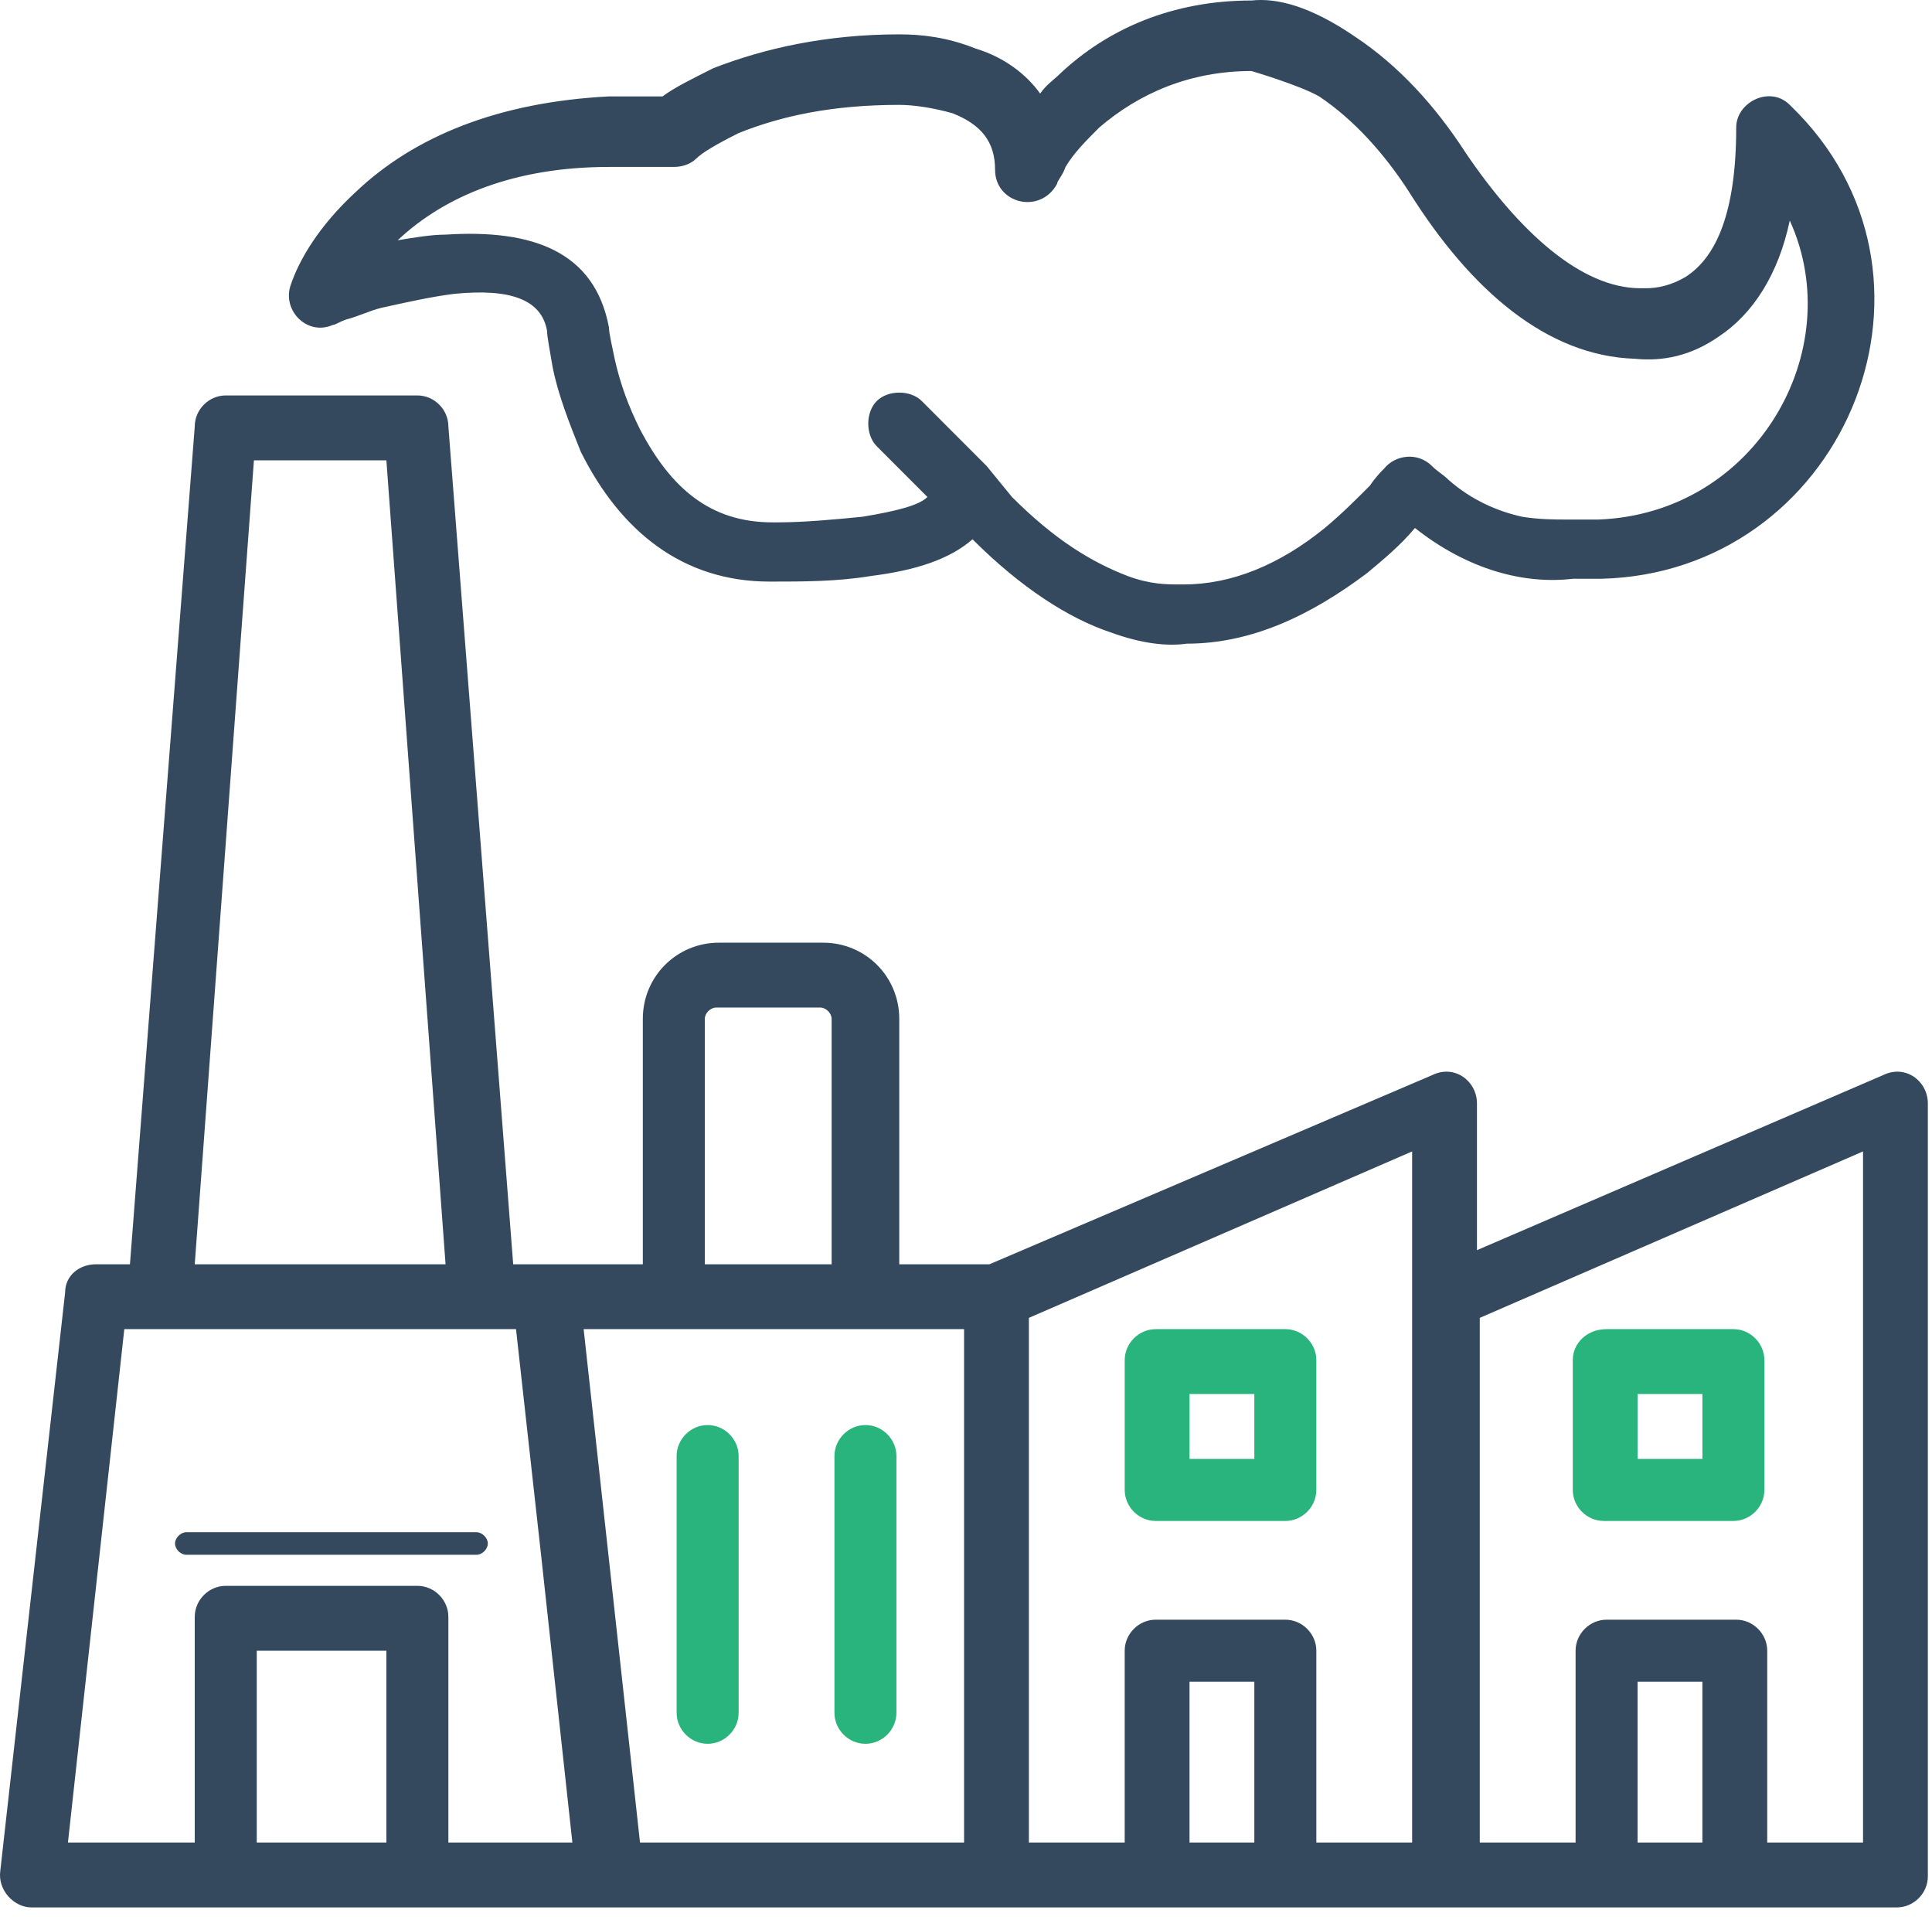
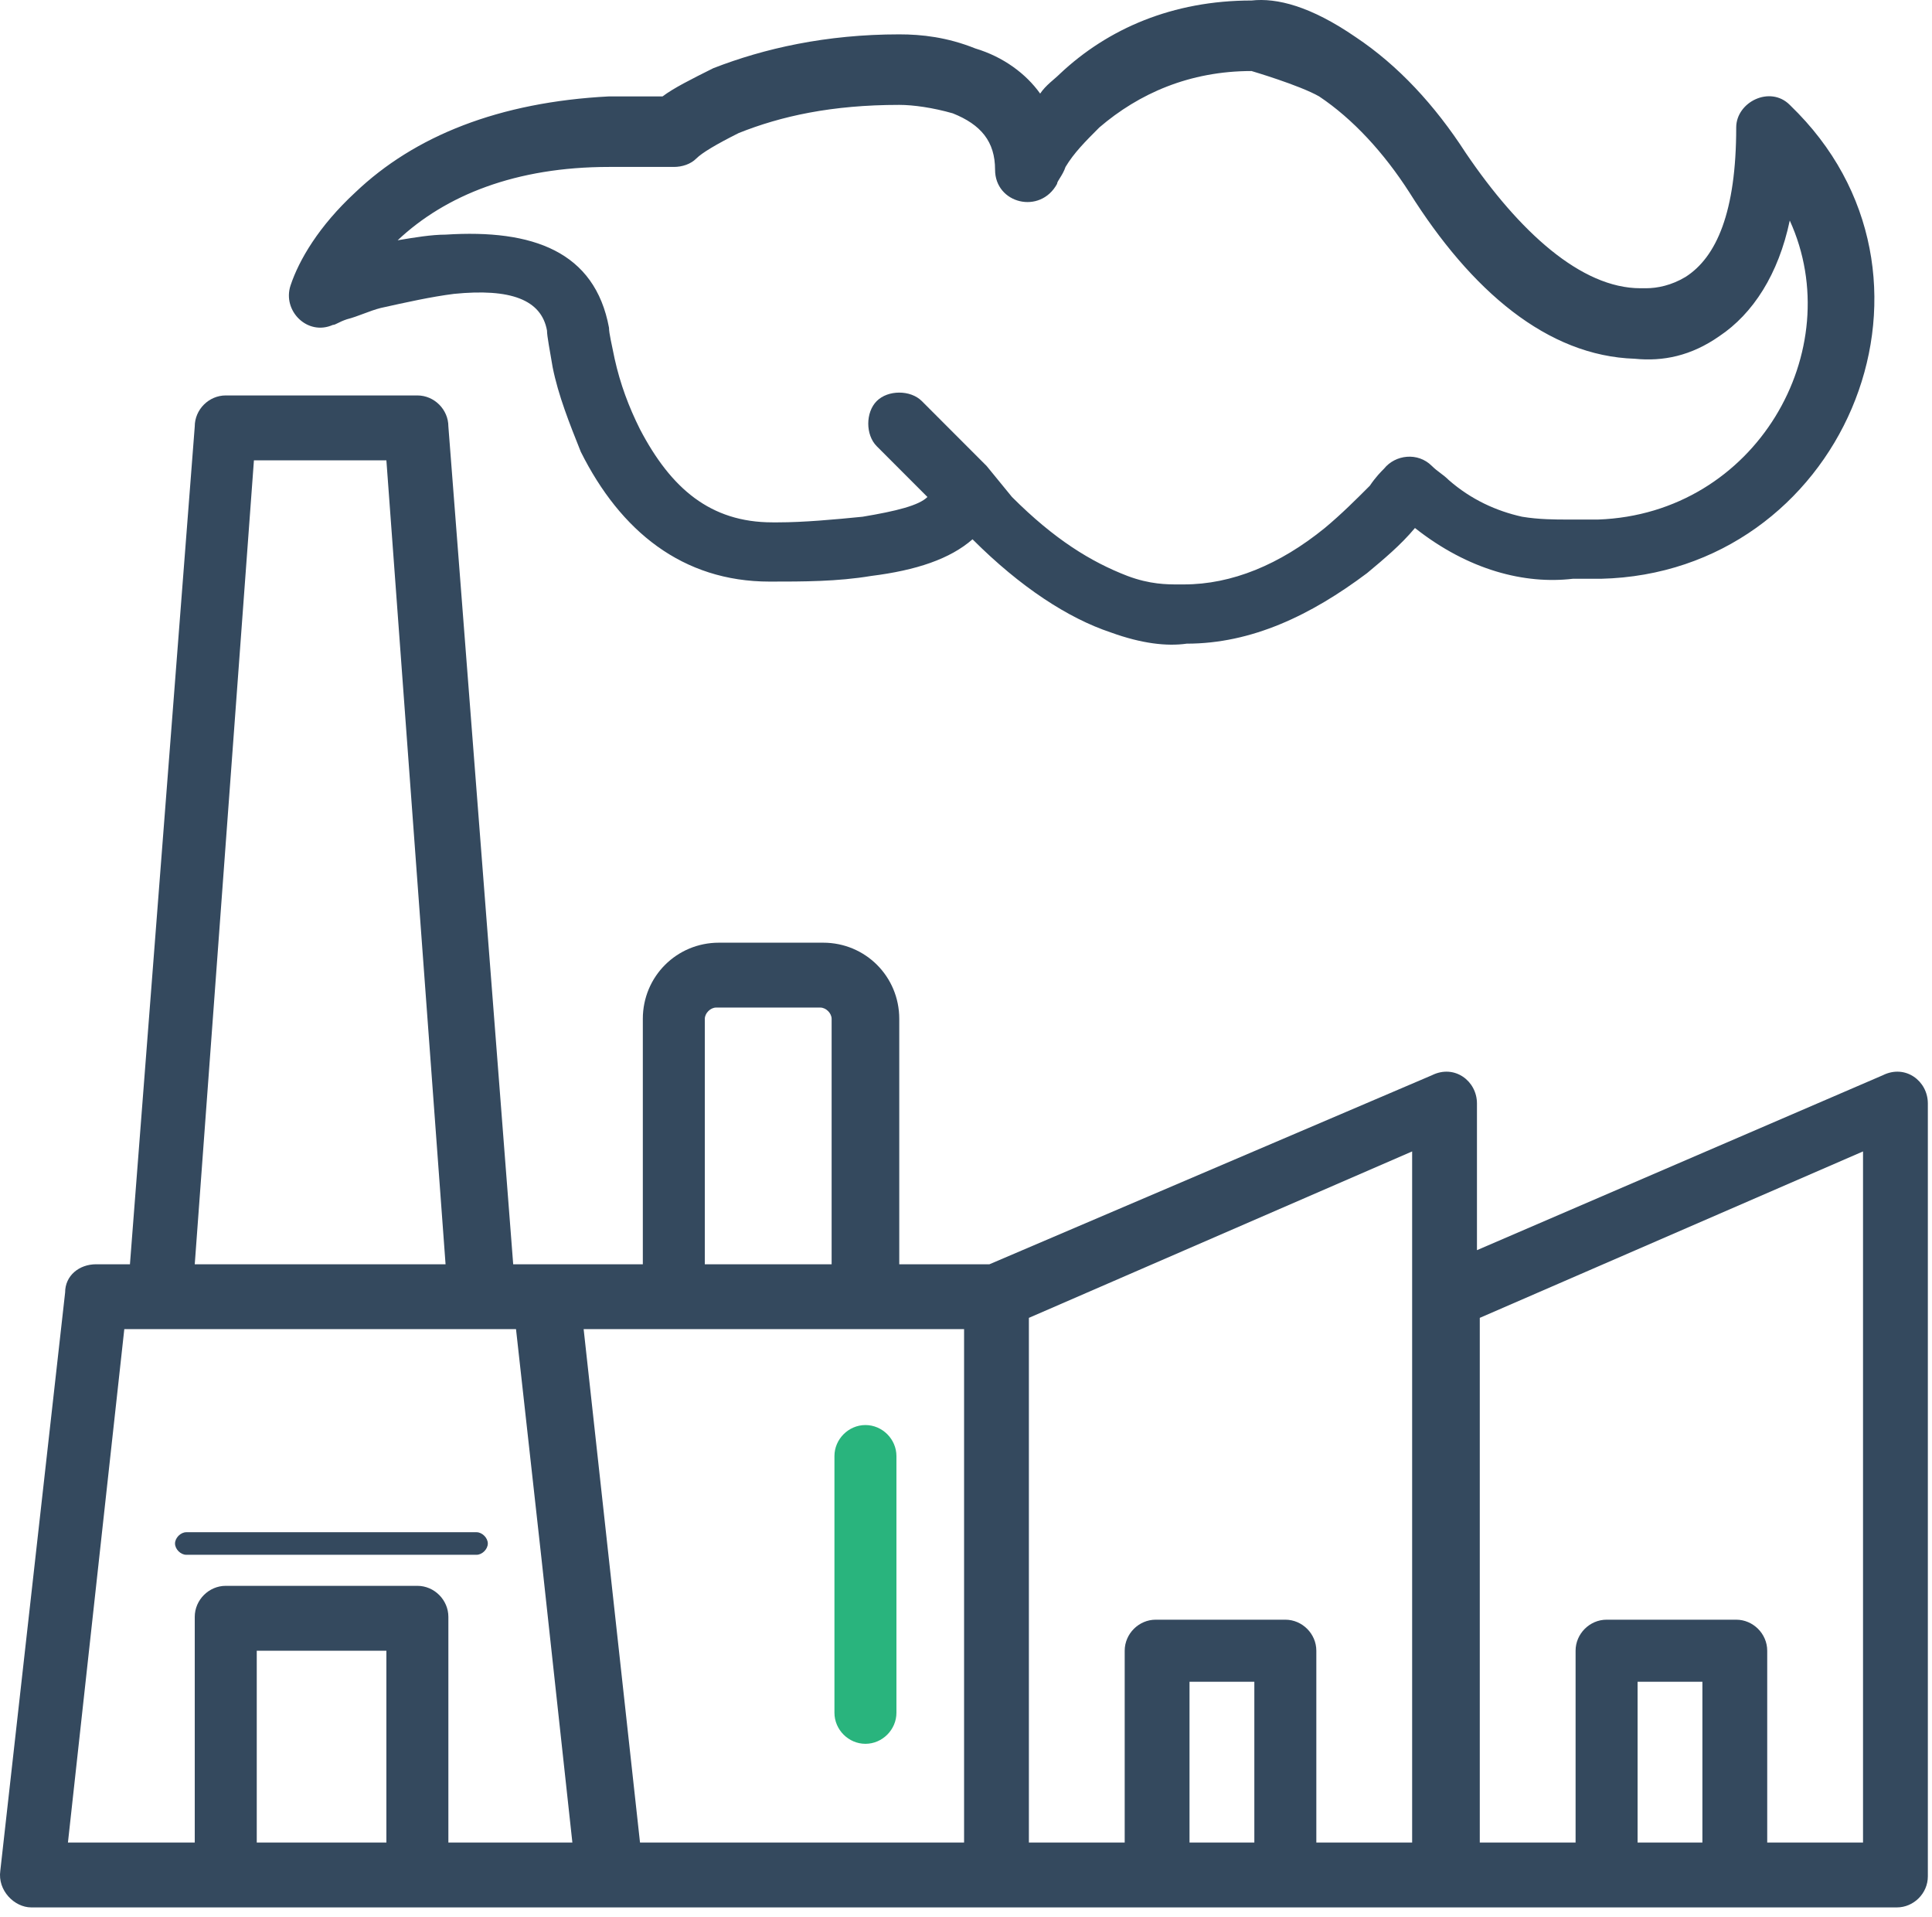
<svg xmlns="http://www.w3.org/2000/svg" width="127" height="126" viewBox="0 0 127 126" fill="none">
  <path fill-rule="evenodd" clip-rule="evenodd" d="M122.466 75.671V121.09H116.168V108.484C116.168 107.372 115.242 106.445 114.13 106.445H105.609C104.498 106.445 103.571 107.372 103.571 108.484V121.09H97.273V86.609L122.466 75.671ZM92.827 75.671V121.09H86.529V108.484C86.529 107.372 85.603 106.445 84.491 106.445H75.97C74.859 106.445 73.932 107.372 73.932 108.484V121.09H67.634V86.609L92.827 75.671ZM63.374 87.35V121.09H42.071L38.366 87.35H44.479H63.374ZM35.587 102.366L37.625 121.09H29.474V106.26C29.474 105.147 28.548 104.22 27.436 104.22H14.84C13.728 104.22 12.802 105.147 12.802 106.26V121.09H4.466L8.171 87.35H33.92L35.587 102.366ZM4.281 84.94L0.02 122.944C-0.165 124.242 0.947 125.354 2.058 125.354H14.84H27.436H75.97H84.491H105.609H114.13H124.689C125.801 125.354 126.727 124.427 126.727 123.315V72.52C126.727 71.037 125.245 69.924 123.763 70.666L97.088 82.16V72.52C97.088 71.037 95.606 69.924 94.124 70.666L65.041 83.087H59.113V66.958C59.113 64.177 56.89 61.953 54.111 61.953H47.257C44.479 61.953 42.256 64.177 42.256 66.958V83.087H33.735L29.474 28.027C29.474 26.915 28.548 25.988 27.436 25.988H14.84C13.728 25.988 12.802 26.915 12.802 28.027L8.542 83.087H6.319C5.207 83.087 4.281 83.828 4.281 84.94ZM111.907 110.523H107.647V121.09H111.907V110.523ZM78.193 110.523V121.09H82.454V110.523H78.193ZM16.878 108.484V121.09H25.399V108.484H16.878ZM25.399 30.252L29.289 83.087H12.802L16.692 30.252H25.399ZM54.852 83.087H46.331V66.958C46.331 66.587 46.702 66.217 47.072 66.217H53.926C54.297 66.217 54.667 66.587 54.667 66.958V83.087H54.852Z" fill="#34495E" />
-   <path fill-rule="evenodd" clip-rule="evenodd" d="M46.516 93.653C45.405 93.653 44.478 94.58 44.478 95.692V112.562C44.478 113.675 45.405 114.602 46.516 114.602C47.628 114.602 48.554 113.675 48.554 112.562V95.692C48.554 94.58 47.628 93.653 46.516 93.653Z" fill="#29B47D" />
  <path fill-rule="evenodd" clip-rule="evenodd" d="M54.852 95.692V112.562C54.852 113.675 55.778 114.602 56.889 114.602C58.001 114.602 58.927 113.675 58.927 112.562V95.692C58.927 94.58 58.001 93.653 56.889 93.653C55.778 93.653 54.852 94.58 54.852 95.692Z" fill="#29B47D" />
  <path fill-rule="evenodd" clip-rule="evenodd" d="M12.246 102.18H31.326C31.696 102.18 32.067 101.81 32.067 101.439C32.067 101.068 31.696 100.697 31.326 100.697H12.246C11.875 100.697 11.505 101.068 11.505 101.439C11.505 101.81 11.875 102.18 12.246 102.18Z" fill="#34495E" />
-   <path fill-rule="evenodd" clip-rule="evenodd" d="M103.386 89.389V97.916C103.386 99.029 104.312 99.956 105.423 99.956H113.945C115.056 99.956 115.982 99.029 115.982 97.916V89.389C115.982 88.276 115.056 87.35 113.945 87.35H105.609C104.312 87.35 103.386 88.276 103.386 89.389ZM107.646 91.613H111.907V95.877H107.646V91.613Z" fill="#29B47D" />
-   <path fill-rule="evenodd" clip-rule="evenodd" d="M73.933 89.389V97.916C73.933 99.029 74.859 99.956 75.97 99.956H84.492C85.603 99.956 86.529 99.029 86.529 97.916V89.389C86.529 88.276 85.603 87.35 84.492 87.35H75.97C74.859 87.35 73.933 88.276 73.933 89.389ZM78.193 91.613H82.454V95.877H78.193V91.613Z" fill="#29B47D" />
  <path fill-rule="evenodd" clip-rule="evenodd" d="M23.361 12.639C20.953 14.864 19.656 17.089 19.1 18.757C18.544 20.426 20.212 22.094 21.879 21.353C22.064 21.353 22.249 21.167 22.805 20.982C23.546 20.796 24.287 20.426 25.028 20.24C26.695 19.869 28.362 19.499 29.844 19.313C33.549 18.943 35.587 19.684 35.957 21.723C35.957 22.094 36.143 23.021 36.328 24.133C36.698 25.987 37.439 27.841 38.18 29.695C40.774 34.886 44.849 38.222 50.592 38.222C52.815 38.222 55.037 38.222 57.26 37.852C60.224 37.481 62.447 36.739 63.929 35.442C67.078 38.593 70.227 40.633 73.006 41.559C75.044 42.301 76.711 42.486 78.008 42.301C82.268 42.301 86.158 40.447 89.863 37.666C90.975 36.739 92.086 35.812 93.012 34.7C96.532 37.481 100.237 38.408 103.386 38.037C104.127 38.037 104.683 38.037 105.238 38.037C120.984 37.666 129.135 18.757 118.205 7.449C118.02 7.263 117.835 7.078 117.65 6.893C116.353 5.595 114.13 6.707 114.13 8.376C114.13 13.937 112.833 16.903 110.796 18.201C109.869 18.757 108.943 18.943 108.202 18.943H107.832C103.942 18.943 99.866 15.235 96.347 10.044C94.309 6.893 91.901 4.297 89.122 2.443C86.158 0.404 83.935 -0.152 82.268 0.033C77.081 0.033 72.821 1.887 69.672 4.853C69.301 5.224 68.745 5.595 68.375 6.151C67.449 4.853 65.967 3.741 64.114 3.185C62.262 2.443 60.595 2.258 59.113 2.258C54.297 2.258 50.221 3.185 46.887 4.483C45.405 5.224 44.293 5.78 43.552 6.336H40.033C32.808 6.707 27.251 8.932 23.361 12.639ZM26.14 15.791C29.289 12.825 33.92 10.971 40.033 10.971H44.293C44.849 10.971 45.405 10.786 45.775 10.415C46.146 10.044 47.072 9.488 48.554 8.746C51.333 7.634 54.667 6.893 59.113 6.893C60.039 6.893 61.336 7.078 62.632 7.449C64.485 8.19 65.411 9.303 65.411 11.156C65.411 13.381 68.375 14.123 69.486 12.083C69.486 11.898 69.857 11.527 70.042 10.971C70.598 10.044 71.339 9.303 72.265 8.376C74.859 6.151 78.193 4.668 82.268 4.668C82.268 4.668 85.417 5.595 86.714 6.336C88.937 7.82 90.975 10.044 92.642 12.639C96.717 19.128 101.719 23.392 107.461 23.577C109.314 23.763 111.166 23.392 113.019 22.094C115.242 20.611 116.909 18.016 117.65 14.493C121.54 23.021 115.427 33.773 105.053 34.144C104.497 34.144 103.942 34.144 103.386 34.144H103.015C102.274 34.144 101.163 34.144 100.052 33.959C98.384 33.588 96.717 32.846 95.235 31.549C94.865 31.178 94.494 30.992 94.124 30.622C93.198 29.695 91.716 29.88 90.975 30.807C90.789 30.992 90.419 31.363 90.048 31.919C89.122 32.846 88.196 33.773 87.085 34.7C84.121 37.11 80.972 38.408 77.822 38.408H77.452C76.711 38.408 75.599 38.408 74.118 37.852C71.709 36.925 69.301 35.442 66.522 32.661L64.855 30.622L60.595 26.358C59.854 25.616 58.372 25.616 57.631 26.358C56.89 27.099 56.89 28.582 57.631 29.324L60.965 32.661C60.41 33.217 58.928 33.588 56.705 33.959C54.852 34.144 52.815 34.329 51.147 34.329C50.962 34.329 50.962 34.329 50.777 34.329C46.702 34.329 44.108 32.105 42.07 28.212C41.329 26.729 40.774 25.246 40.403 23.577C40.218 22.65 40.033 21.909 40.033 21.538C39.106 16.533 35.031 15.05 29.289 15.42C28.362 15.42 27.251 15.606 26.14 15.791Z" fill="#34495E" />
</svg>